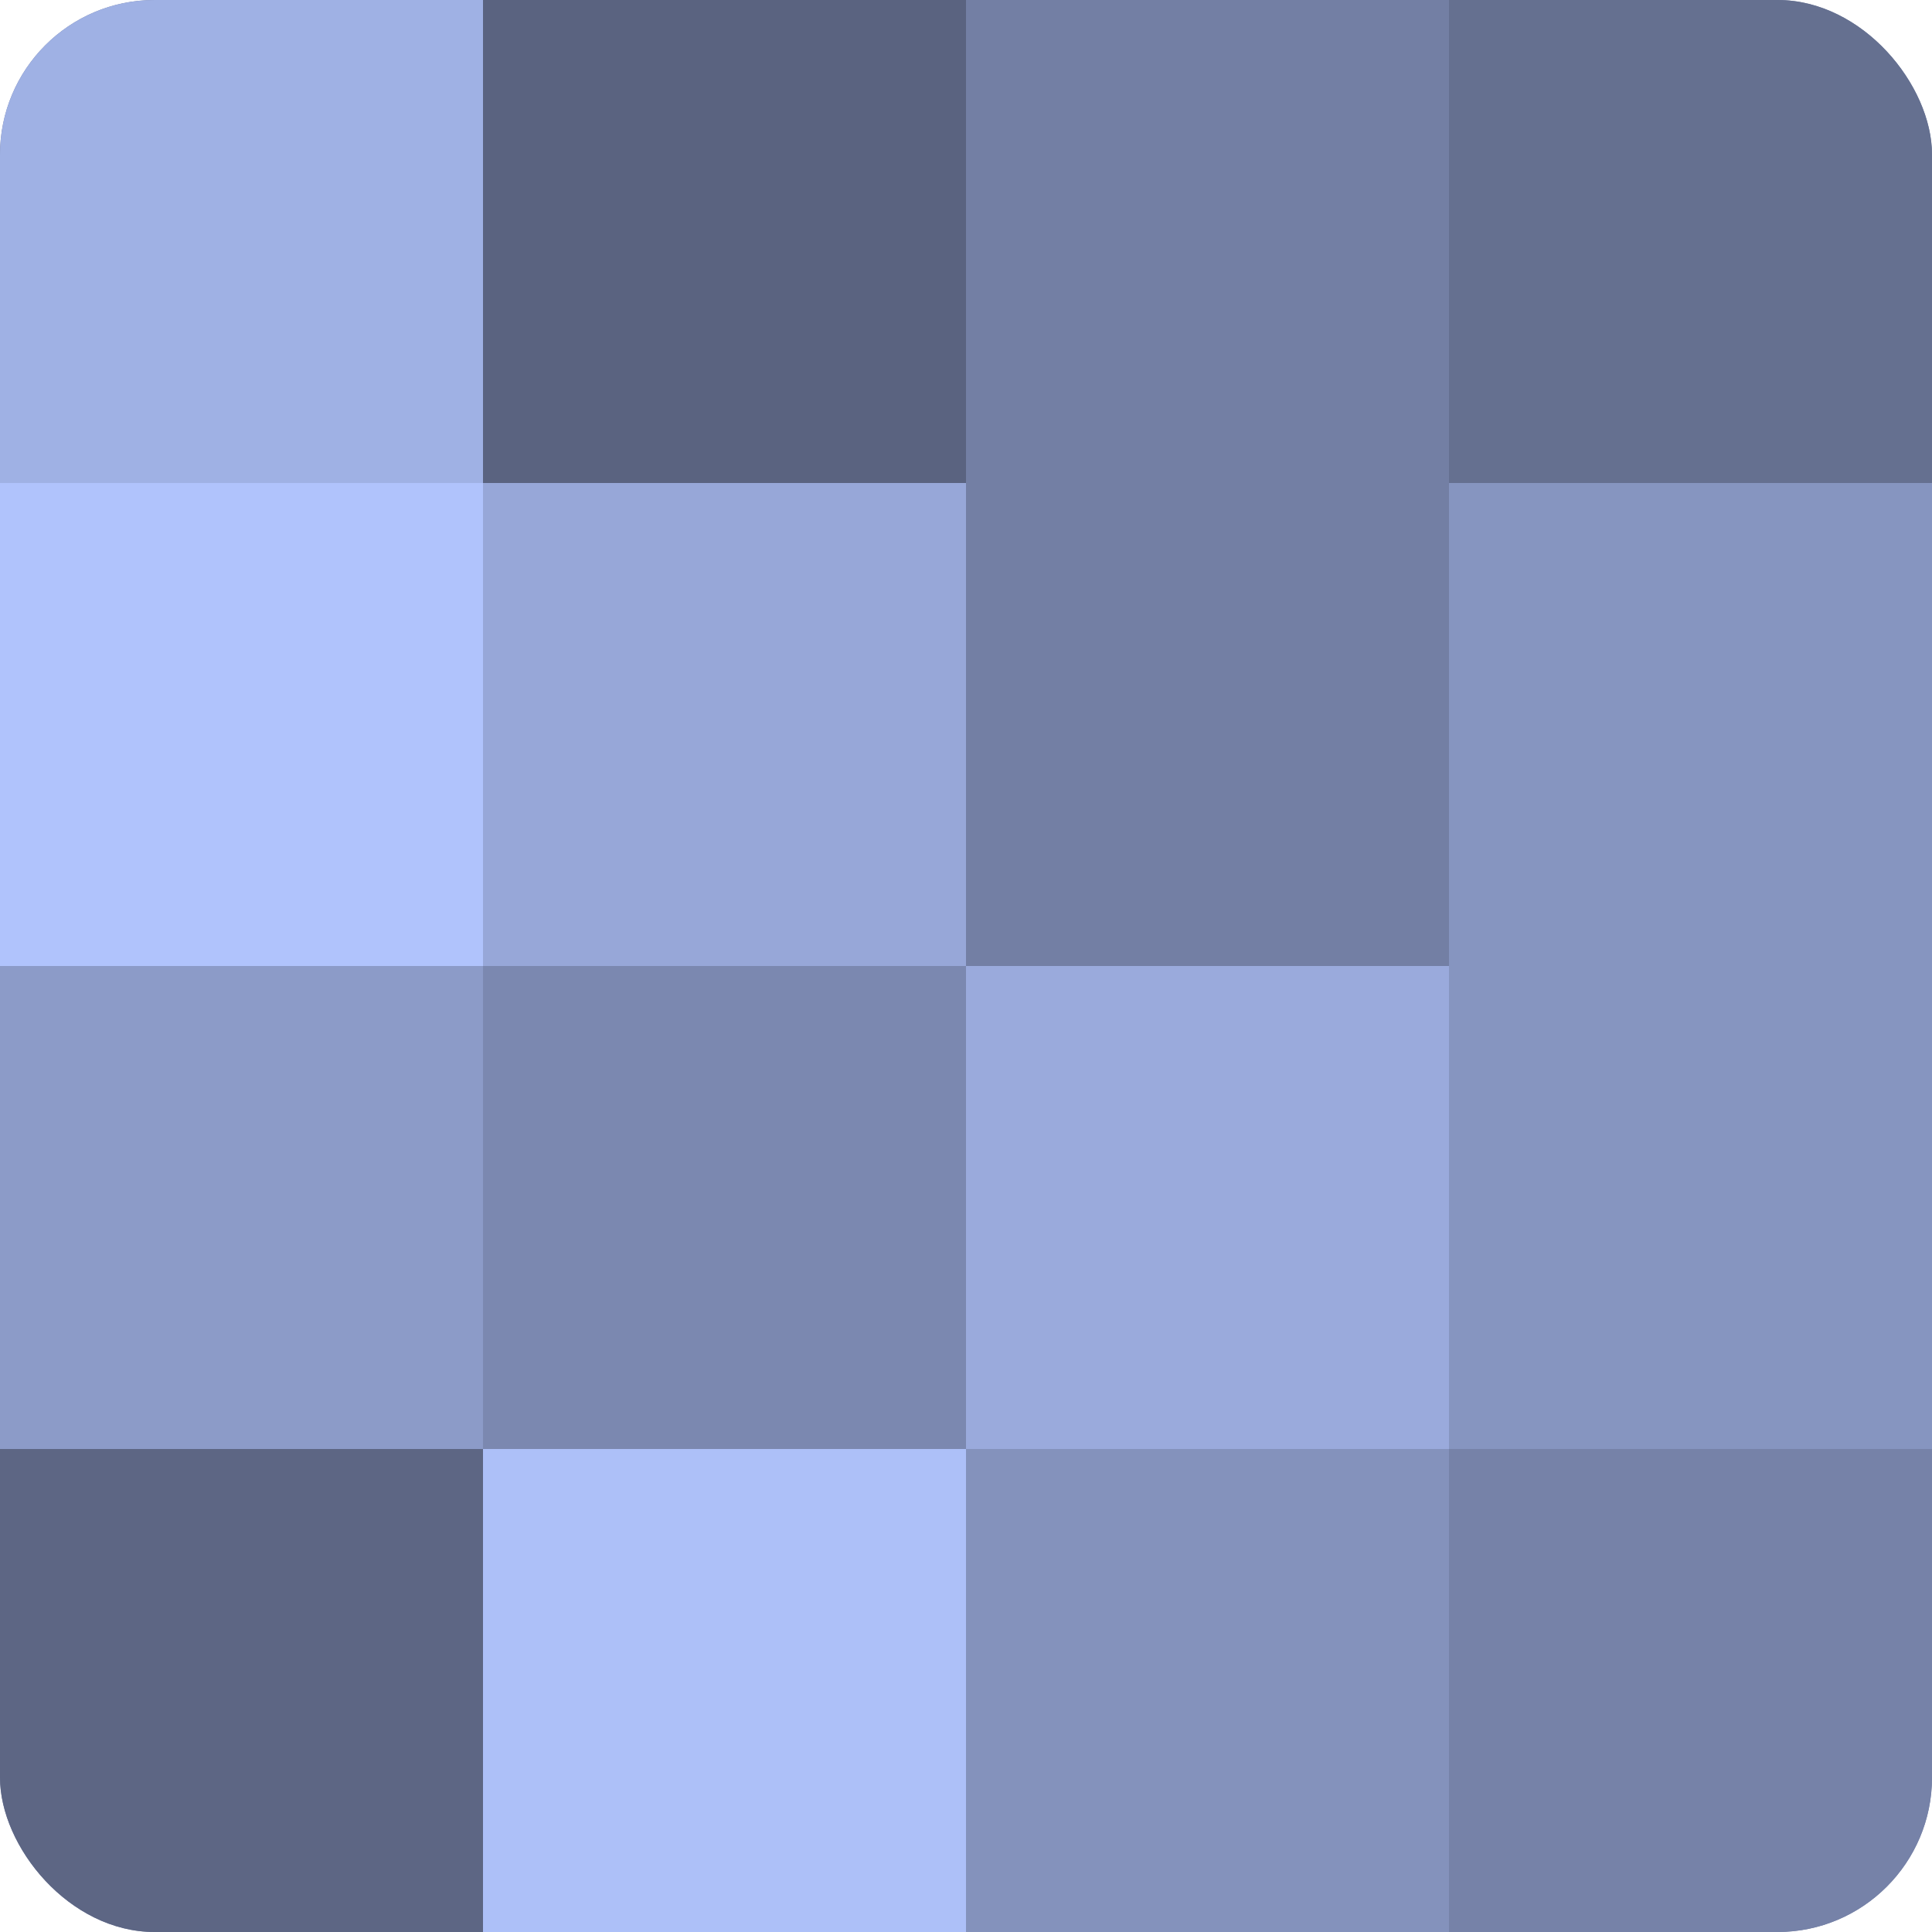
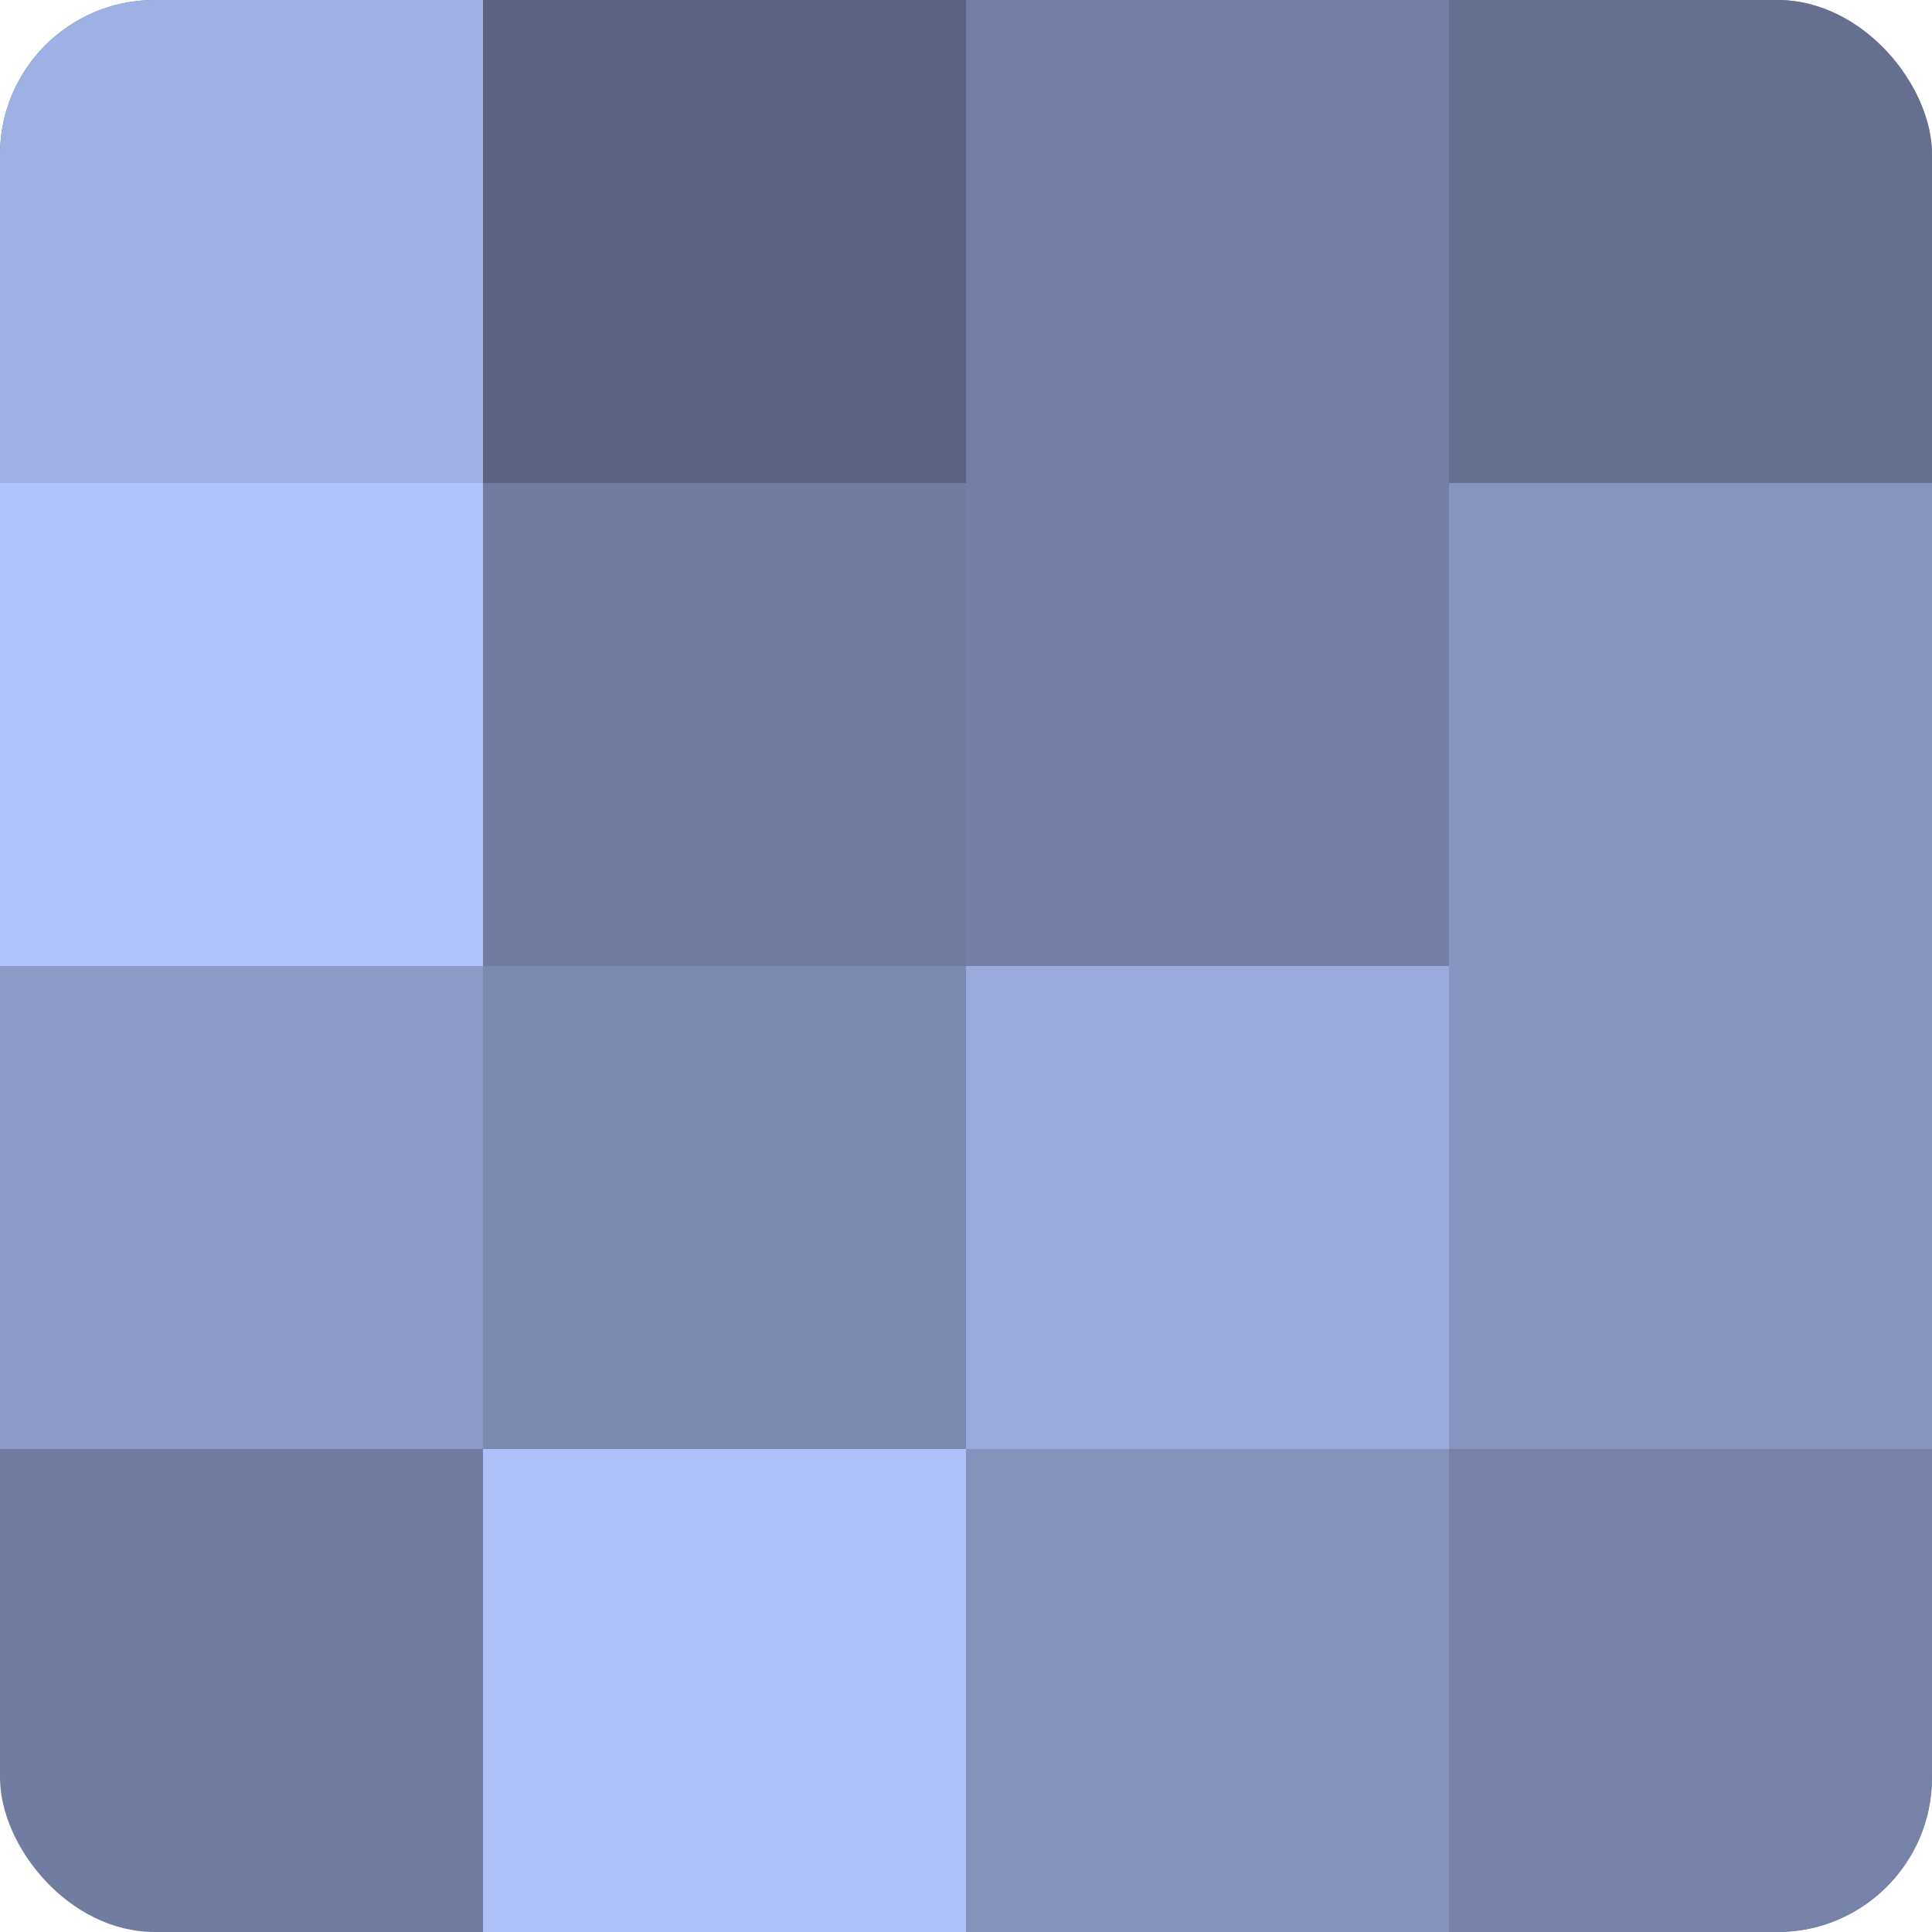
<svg xmlns="http://www.w3.org/2000/svg" width="60" height="60" viewBox="0 0 100 100" preserveAspectRatio="xMidYMid meet">
  <defs>
    <clipPath id="c" width="100" height="100">
      <rect width="100" height="100" rx="8" ry="8" />
    </clipPath>
  </defs>
  <g clip-path="url(#c)">
    <rect width="100" height="100" fill="#707ca0" />
    <rect width="25" height="25" fill="#9fb1e4" />
    <rect y="25" width="25" height="25" fill="#b0c3fc" />
    <rect y="50" width="25" height="25" fill="#8c9bc8" />
-     <rect y="75" width="25" height="25" fill="#5d6684" />
    <rect x="25" width="25" height="25" fill="#5a6380" />
-     <rect x="25" y="25" width="25" height="25" fill="#97a7d8" />
    <rect x="25" y="50" width="25" height="25" fill="#7b88b0" />
    <rect x="25" y="75" width="25" height="25" fill="#adc0f8" />
    <rect x="50" width="25" height="25" fill="#737fa4" />
    <rect x="50" y="25" width="25" height="25" fill="#737fa4" />
    <rect x="50" y="50" width="25" height="25" fill="#9aaadc" />
    <rect x="50" y="75" width="25" height="25" fill="#8492bc" />
    <rect x="75" width="25" height="25" fill="#657090" />
    <rect x="75" y="25" width="25" height="25" fill="#8695c0" />
    <rect x="75" y="50" width="25" height="25" fill="#8695c0" />
    <rect x="75" y="75" width="25" height="25" fill="#7682a8" />
  </g>
</svg>